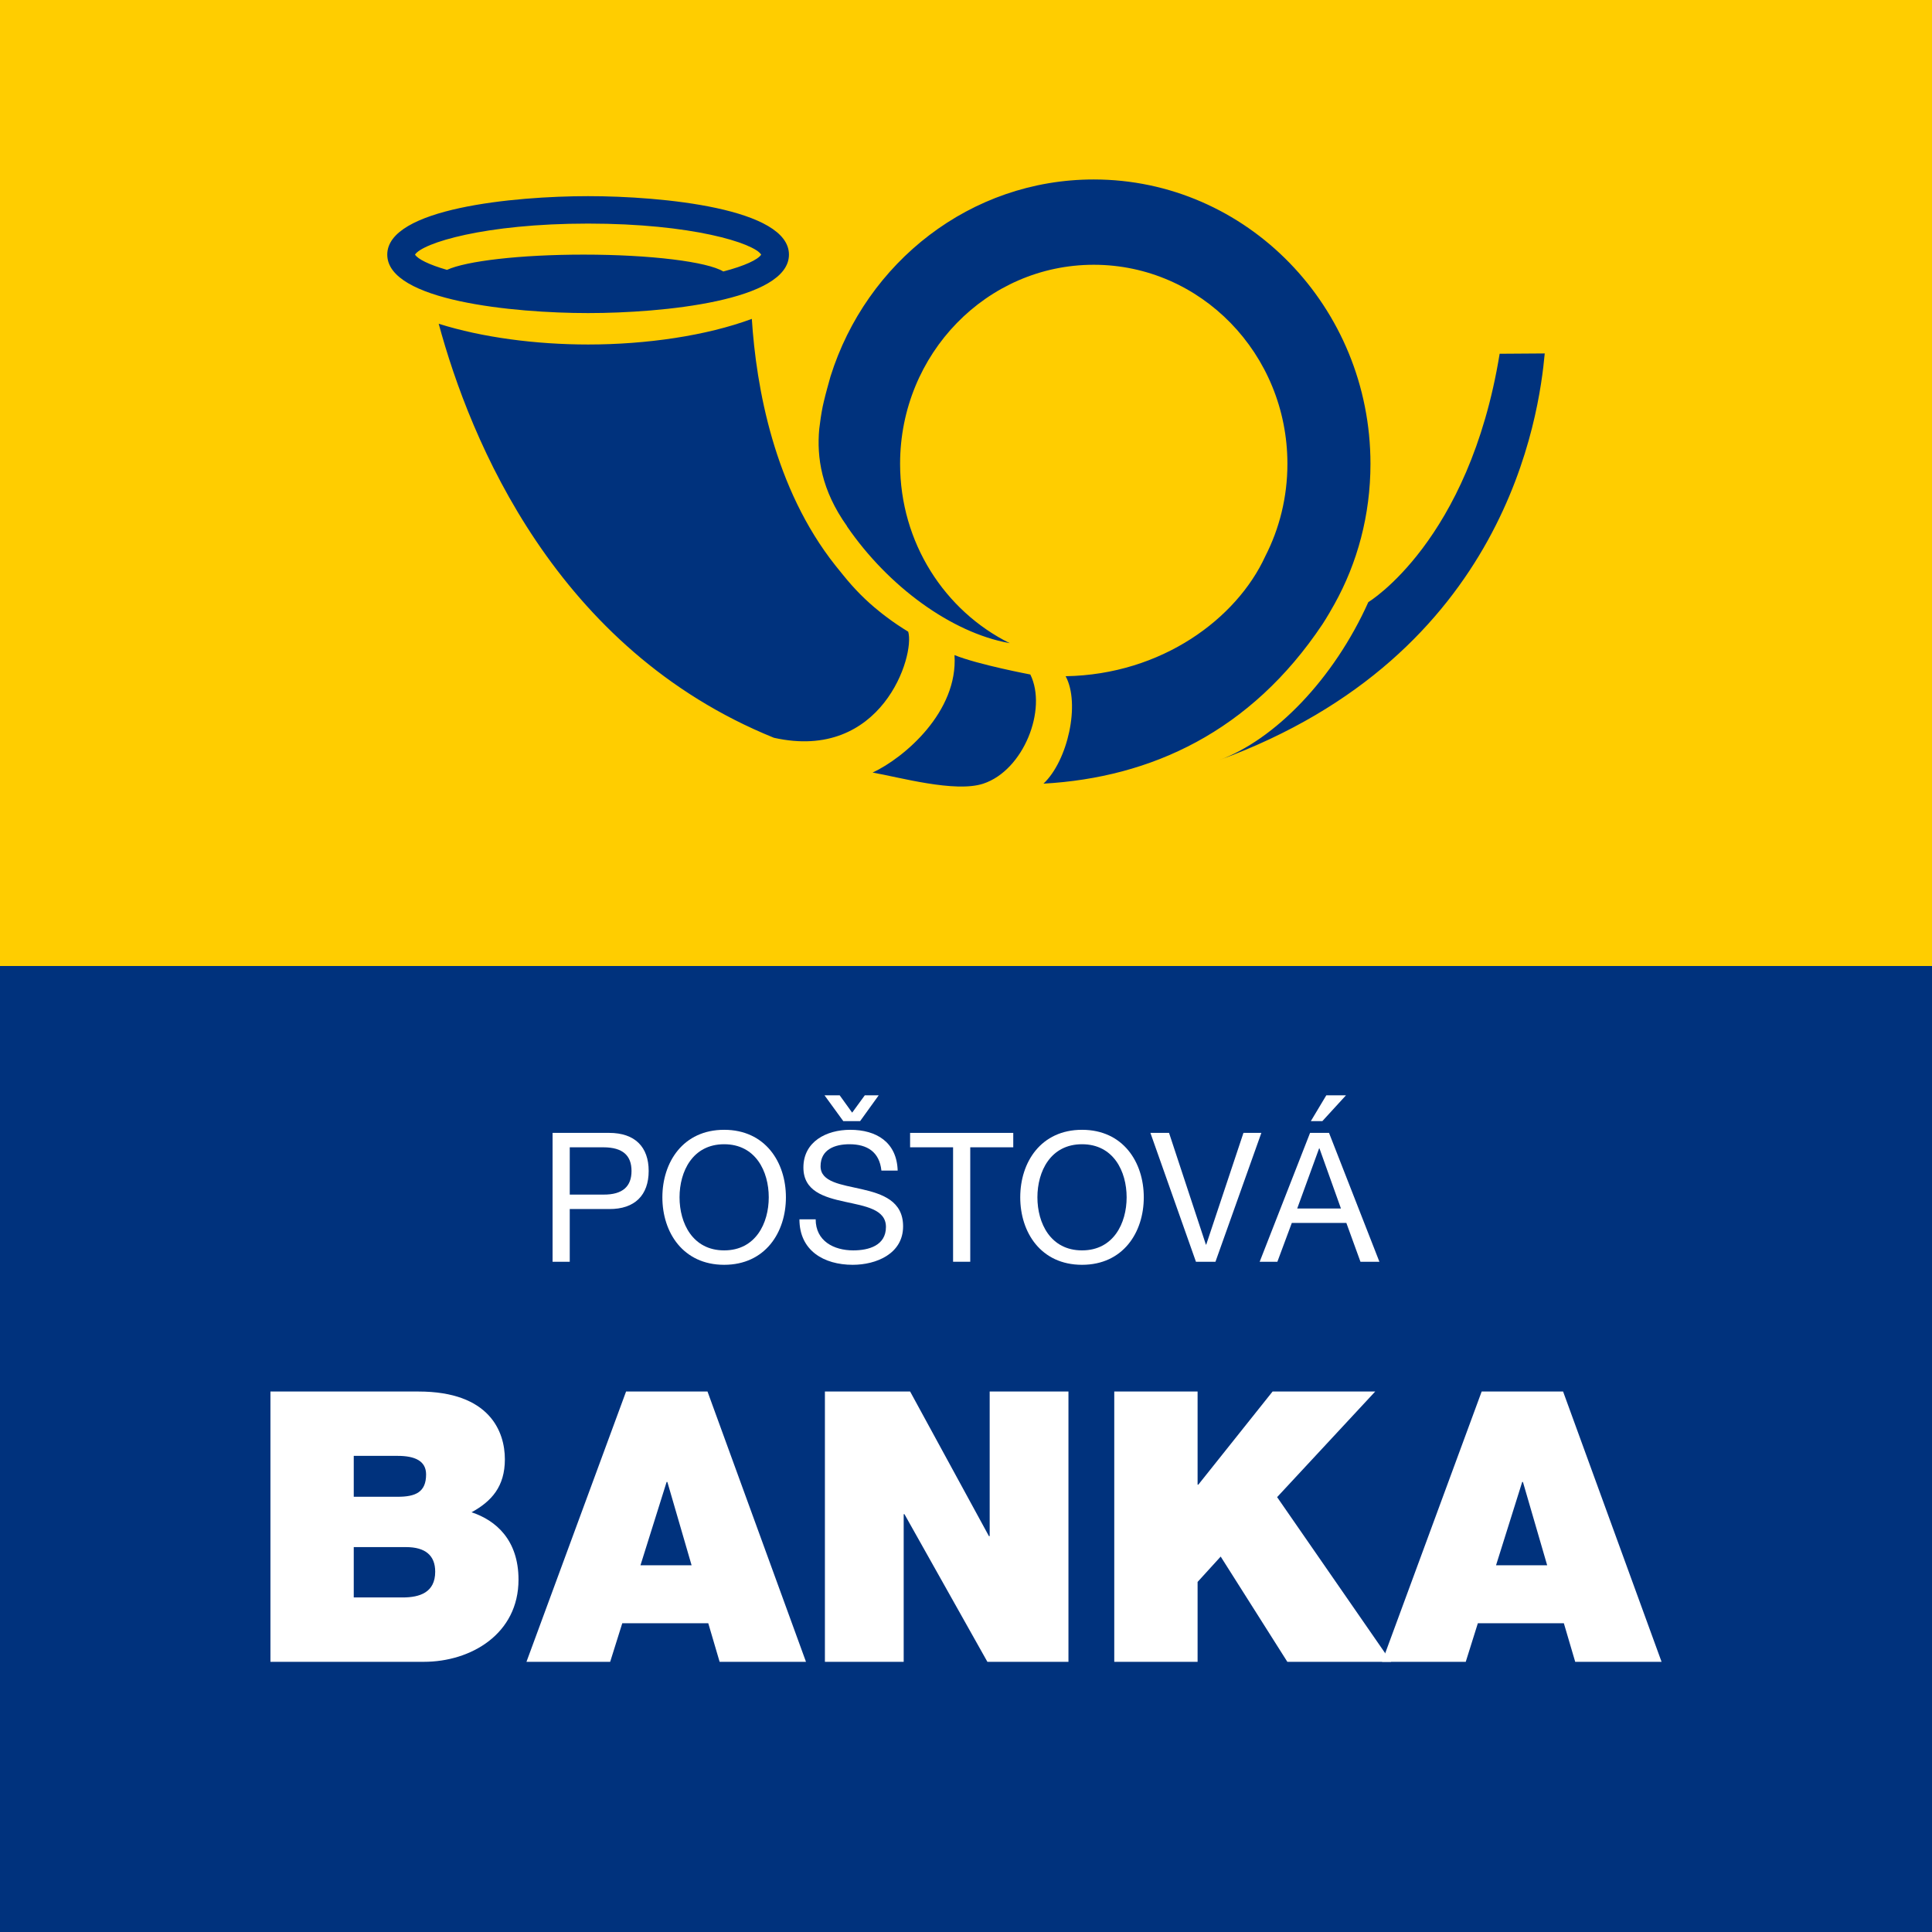
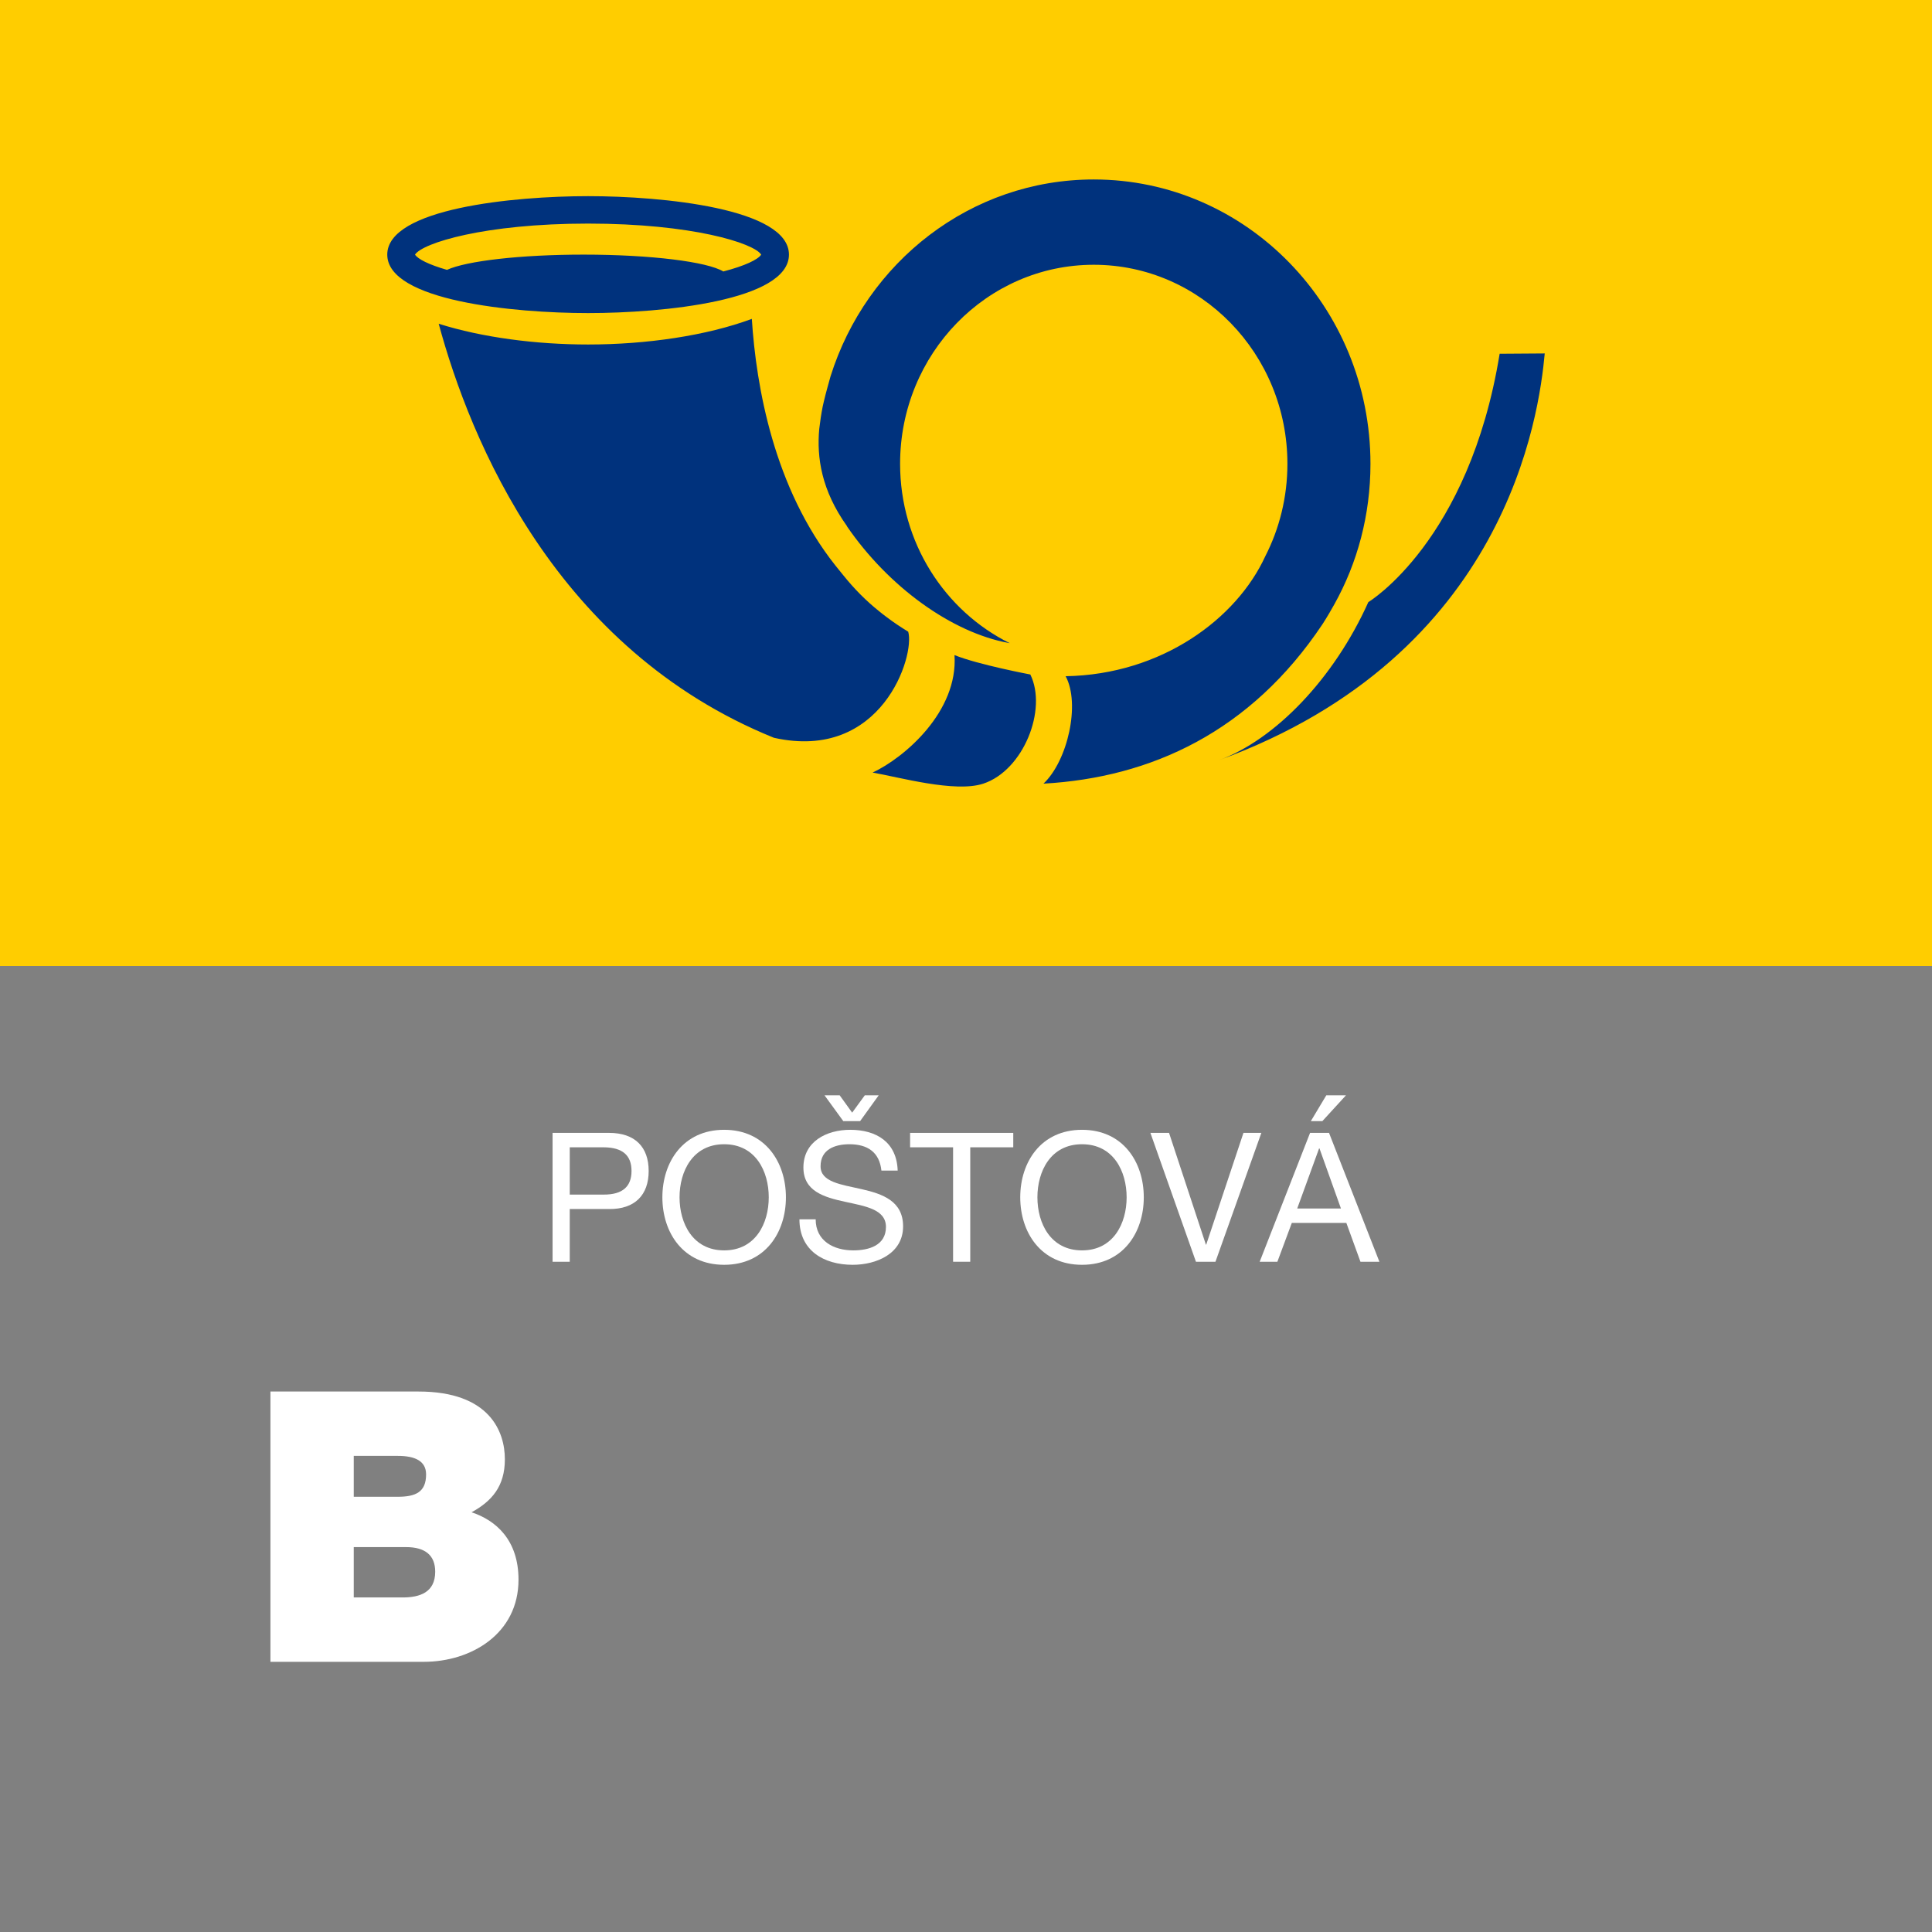
<svg xmlns="http://www.w3.org/2000/svg" version="1.1" id="Layer_1" x="0px" y="0px" width="226.771px" height="226.771px" viewBox="0 0 226.771 226.771" enable-background="new 0 0 226.771 226.771" xml:space="preserve">
  <rect x="0" y="0" width="226.771" height="226.771" fill="#808080" stroke="none" />
  <g>
    <rect x="0" y="0" fill="#FFCD00" width="226.771" height="113.385" />
-     <rect x="0" y="113.386" fill="#00327D" width="226.771" height="113.386" />
    <path fill="#00327D" d="M155.227,73.268c0,0,0.555-0.83,1.391-2.332c2.713-4.859,4.242-10.495,4.242-16.496   c0-18.436-14.547-33.375-32.48-33.375c-14.452,0-26.693,9.706-30.9,23.125c-0.246,0.896-0.531,1.875-0.779,2.93l-0.12,0.526   l-0.019,0.091c-0.172,0.858-0.299,1.732-0.403,2.617c-0.302,3.324,0.245,7.175,3.264,11.411l-0.007,0.016   c4.869,7.097,12.277,12.464,18.998,13.694l0.105,0.02c-7.615-3.781-12.869-11.786-12.869-21.055   c0-12.902,10.18-23.362,22.73-23.362c12.559,0,22.732,10.46,22.732,23.362c0,3.92-0.938,7.617-2.602,10.859   c-3.348,7.3-12.129,13.881-23.429,14.073c1.749,3.241,0.242,9.934-2.601,12.61C135.109,91.273,146.797,85.896,155.227,73.268z    M106.601,74.145c-0.851-0.523-1.722-1.094-2.516-1.703c-0.295-0.215-0.586-0.441-0.854-0.663   c-1.562-1.241-2.984-2.683-4.234-4.241c-0.365-0.461-0.938-1.158-0.938-1.158c-7.209-9.094-9.295-20.934-9.813-28.952   c-5.324,1.979-12.377,3.008-19.216,3.008c-6.143,0-12.457-0.831-17.537-2.435c3.696,13.652,13.725,38.214,39.348,48.597   C103.513,89.428,107.426,76.926,106.601,74.145z M176.023,41.523c-3.586,22.041-15.414,29.153-15.414,29.153   c-4.045,9.003-10.961,16.158-17.561,18.566c33.875-12.352,37.602-40.569,38.268-47.756L176.023,41.523z M112.036,76.891   c0.439,6.635-5.868,12.039-9.611,13.791c3.069,0.525,9.667,2.396,12.987,1.301c4.731-1.561,7.544-8.717,5.524-12.813   C120.936,79.169,114.796,78.012,112.036,76.891z M92.604,29.886c0-5.417-14.818-6.862-23.574-6.862   c-8.756,0-23.575,1.445-23.575,6.862s14.819,6.862,23.575,6.862C77.786,36.748,92.604,35.303,92.604,29.886z M52.465,31.676   c-2.135-0.613-3.42-1.27-3.753-1.79c0.87-1.354,8.126-3.642,20.318-3.642c12.191,0,19.446,2.287,20.317,3.642   c-0.368,0.575-1.896,1.316-4.448,1.979c-1.862-1.137-8.485-1.979-16.393-1.979C61.042,29.886,54.719,30.637,52.465,31.676z" />
    <g>
      <g>
        <path fill="#FFFFFF" d="M64.861,132.974h6.635c3.032,0,4.643,1.65,4.643,4.47c0,2.818-1.611,4.493-4.643,4.469h-4.621v6.188     h-2.015V132.974z M66.876,140.217h3.941c2.292,0.022,3.309-0.977,3.309-2.773c0-1.801-1.017-2.778-3.309-2.778h-3.941V140.217z" />
        <path fill="#FFFFFF" d="M84.998,132.612c4.813,0,7.25,3.789,7.25,7.924c0,4.133-2.437,7.922-7.25,7.922     c-4.812,0-7.251-3.789-7.251-7.922C77.747,136.401,80.185,132.612,84.998,132.612z M84.998,146.765     c3.688,0,5.236-3.179,5.236-6.229c0-3.052-1.548-6.23-5.236-6.23c-3.688,0-5.236,3.178-5.236,6.23     C79.762,143.586,81.31,146.765,84.998,146.765z" />
        <path fill="#FFFFFF" d="M103.457,137.399c-0.232-2.182-1.654-3.093-3.751-3.093c-1.716,0-3.391,0.613-3.391,2.585     c0,3.731,9.687,1.101,9.687,7.054c0,3.222-3.158,4.513-5.913,4.513c-3.392,0-6.254-1.672-6.254-5.338h1.906     c0,2.544,2.121,3.645,4.411,3.645c1.823,0,3.837-0.571,3.837-2.752c0-4.153-9.688-1.42-9.688-6.974     c0-3.052,2.713-4.427,5.491-4.427c3.094,0,5.47,1.463,5.574,4.787H103.457z M100.955,131.596h-1.971l-2.204-3.031h1.78     l1.463,2.033l1.483-2.033h1.632L100.955,131.596z" />
        <path fill="#FFFFFF" d="M111.869,134.665h-5.045v-1.691h12.109v1.691h-5.049V148.1h-2.015V134.665z" />
        <path fill="#FFFFFF" d="M127.004,132.612c4.81,0,7.249,3.789,7.249,7.924c0,4.133-2.439,7.922-7.249,7.922     c-4.815,0-7.252-3.789-7.252-7.922C119.752,136.401,122.188,132.612,127.004,132.612z M127.004,146.765     c3.689,0,5.236-3.179,5.236-6.229c0-3.052-1.547-6.23-5.236-6.23c-3.689,0-5.237,3.178-5.237,6.23     C121.767,143.586,123.314,146.765,127.004,146.765z" />
        <path fill="#FFFFFF" d="M142.666,148.1h-2.29l-5.345-15.126h2.187l4.325,13.113h0.04l4.369-13.113h2.102L142.666,148.1z" />
        <path fill="#FFFFFF" d="M153.771,132.974h2.225l5.914,15.126h-2.224l-1.655-4.556h-6.403l-1.694,4.556h-2.078L153.771,132.974z      M152.263,141.849h5.132l-2.522-7.056h-0.041L152.263,141.849z M155.677,128.564h2.31l-2.775,3.031h-1.352L155.677,128.564z" />
      </g>
      <g>
        <path fill="#FFFFFF" d="M31.743,163.332h17.382c8.357,0,10.135,4.711,10.135,7.953c0,3.198-1.556,4.932-3.912,6.221     c2.846,0.934,5.513,3.242,5.513,7.909c0,6.353-5.558,9.643-11.115,9.643H31.743V163.332z M41.522,175.685h5.158     c2.089,0,3.333-0.534,3.333-2.622c0-1.599-1.333-2.178-3.333-2.178h-5.158V175.685z M41.522,187.503h5.735     c2.001,0,3.825-0.578,3.825-3.023c0-1.909-1.156-2.887-3.425-2.887h-6.135V187.503z" />
-         <path fill="#FFFFFF" d="M73.486,163.332h9.559l11.559,31.726H84.466l-1.333-4.531H73.041l-1.422,4.531h-9.825L73.486,163.332z      M81.177,183.727l-2.844-9.777h-0.089l-3.068,9.777H81.177z" />
-         <path fill="#FFFFFF" d="M96.825,163.332h10.002l9.25,16.973h0.088v-16.973h9.246v31.726h-9.514l-9.735-17.329h-0.09v17.329     h-9.247V163.332z" />
-         <path fill="#FFFFFF" d="M130.788,163.332h9.781v10.929h0.088l8.713-10.929h12.047l-11.514,12.395l13.383,19.33h-12.182     l-7.824-12.353l-2.711,2.977v9.376h-9.781V163.332z" />
-         <path fill="#FFFFFF" d="M173.913,163.332h9.557l11.559,31.726h-10.137l-1.334-4.531h-10.092l-1.422,4.531h-9.824L173.913,163.332     z M181.601,183.727l-2.844-9.777h-0.088l-3.07,9.777H181.601z" />
      </g>
    </g>
  </g>
</svg>